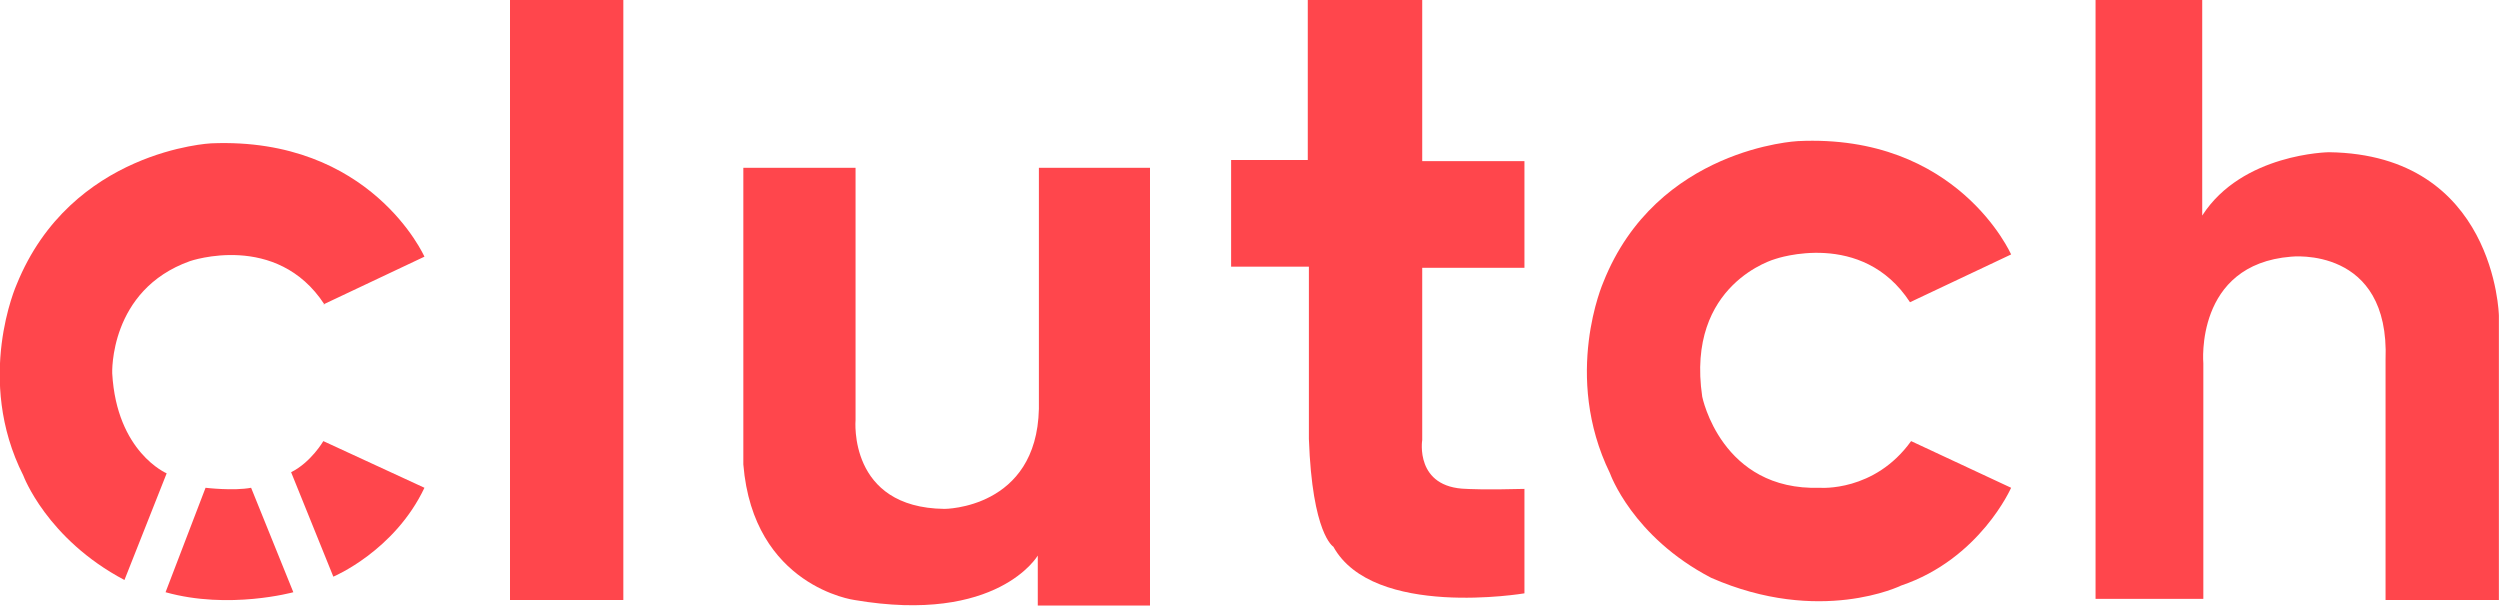
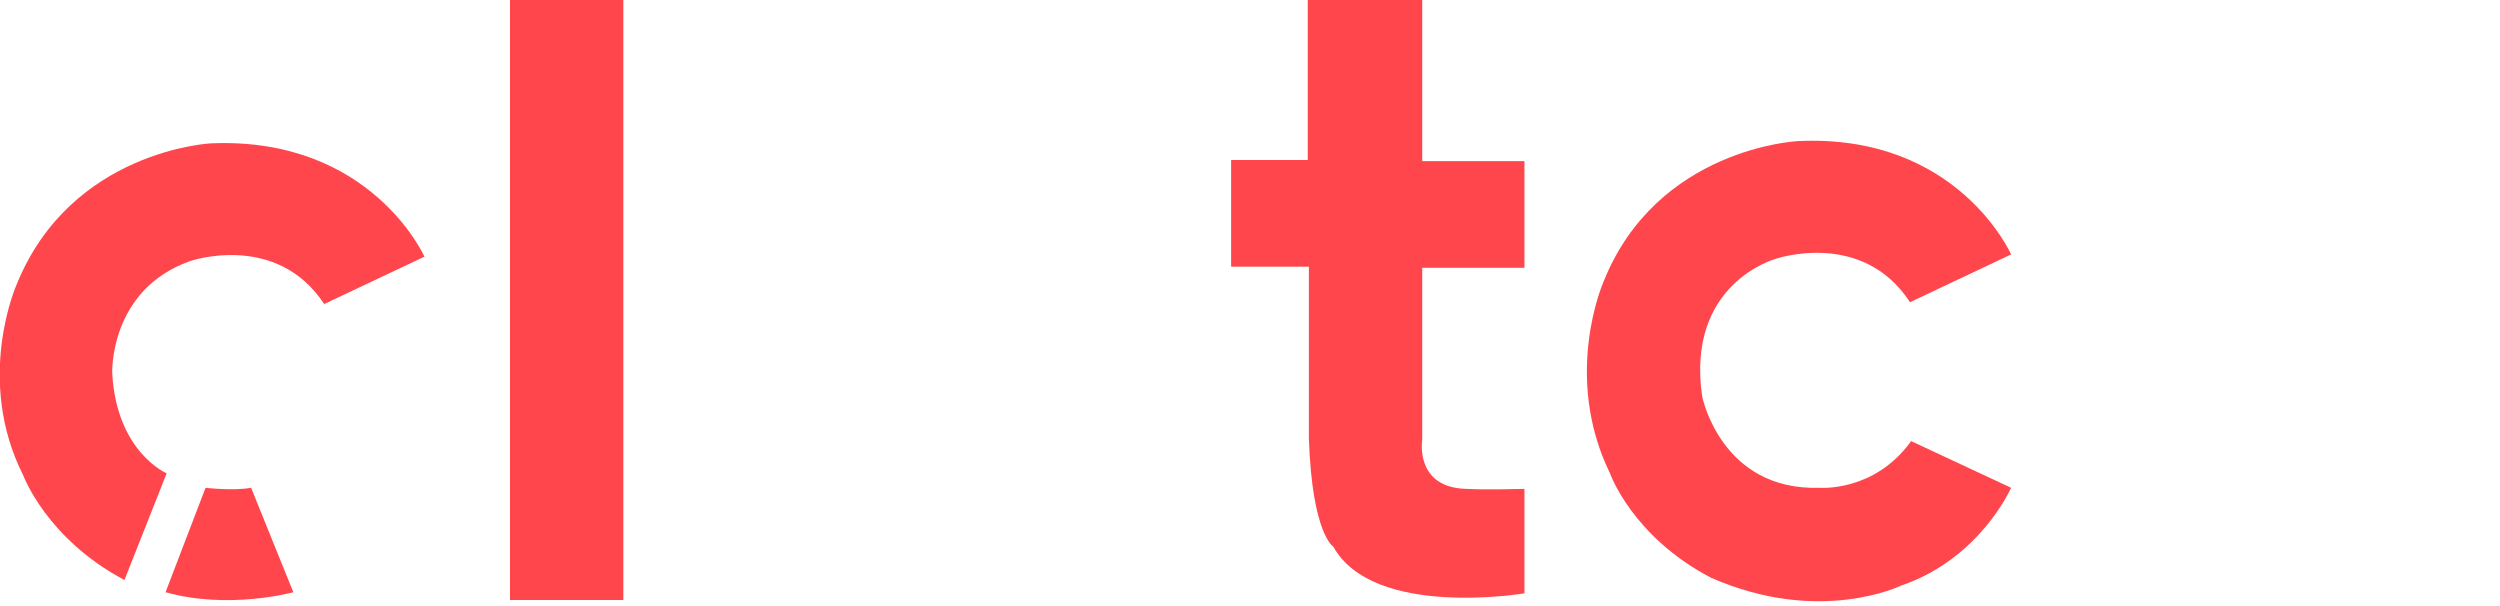
<svg xmlns="http://www.w3.org/2000/svg" id="Layer_1" data-name="Layer 1" version="1.1" viewBox="0 0 225 54.5">
  <defs>
    <style>
      .cls-1 {
        fill: #ff464c;
        stroke-width: 0px;
      }
    </style>
  </defs>
  <path class="cls-1" d="M29.1,27.4l9.1-4.3s-4.8-10.8-19.2-10.2c0,0-12.6.6-17.5,12.7,0,0-3.8,8.5.6,17.2,0,0,2.1,5.7,9.1,9.4l3.8-9.6s-4.5-1.9-4.9-9c0,0-.3-7.5,7-10.1,0,0,7.8-2.7,12.1,3.9Z" />
  <path class="cls-1" d="M18.5,43.9s2.5.3,4.1,0l3.8,9.4s-5.8,1.6-11.5,0l3.6-9.4Z" />
-   <path class="cls-1" d="M38.2,43.9l-9.1-4.2s-1.1,1.9-2.9,2.8l3.8,9.4s5.5-2.3,8.2-8Z" />
  <rect class="cls-1" x="45.9" y="0" width="10.2" height="54" />
-   <path class="cls-1" d="M103.5,15.1v39.4h-10.1v-4.5s-3.6,6.2-16.5,4c0,0-9.1-1.2-10-12.2V15.1h10.1v22.7s-.7,7.9,8,8c0,0,8.3,0,8.5-9V15.1h10.2Z" />
  <path class="cls-1" d="M117.8,0h10.2v14.5h9.2v9.6h-9.2v15.5s-.7,4.3,4,4.4c0,0,1.6.1,5.2,0v9.4s-13.6,2.3-17.2-4.2c0,0-1.9-1.1-2.2-9.7v-15.5h-7v-9.6h6.9V0Z" />
  <path class="cls-1" d="M154,52c-7.1-3.7-9.1-9.4-9.1-9.4-4.3-8.8-.6-17.2-.6-17.2,4.8-12.1,17.5-12.7,17.5-12.7,14.4-.7,19.2,10.2,19.2,10.2l-9.1,4.3c-4.3-6.6-12.1-3.9-12.1-3.9,0,0-8.1,2.2-6.6,12.4,0,0,1.7,8.5,10.6,8.2,0,0,4.9.4,8.2-4.2l9,4.2s-2.8,6.4-9.9,8.8c0,0-7.3,3.6-17.1-.7Z" />
-   <path class="cls-1" d="M188.6,0v53.9h9.7v-21.2s-.8-8.9,7.9-9.6c0,0,8.9-1,8.5,9.3v21.6h10.2v-25.6s-.3-14.5-15.3-14.7c0,0-7.8.1-11.4,5.7V0h-9.6Z" />
</svg>